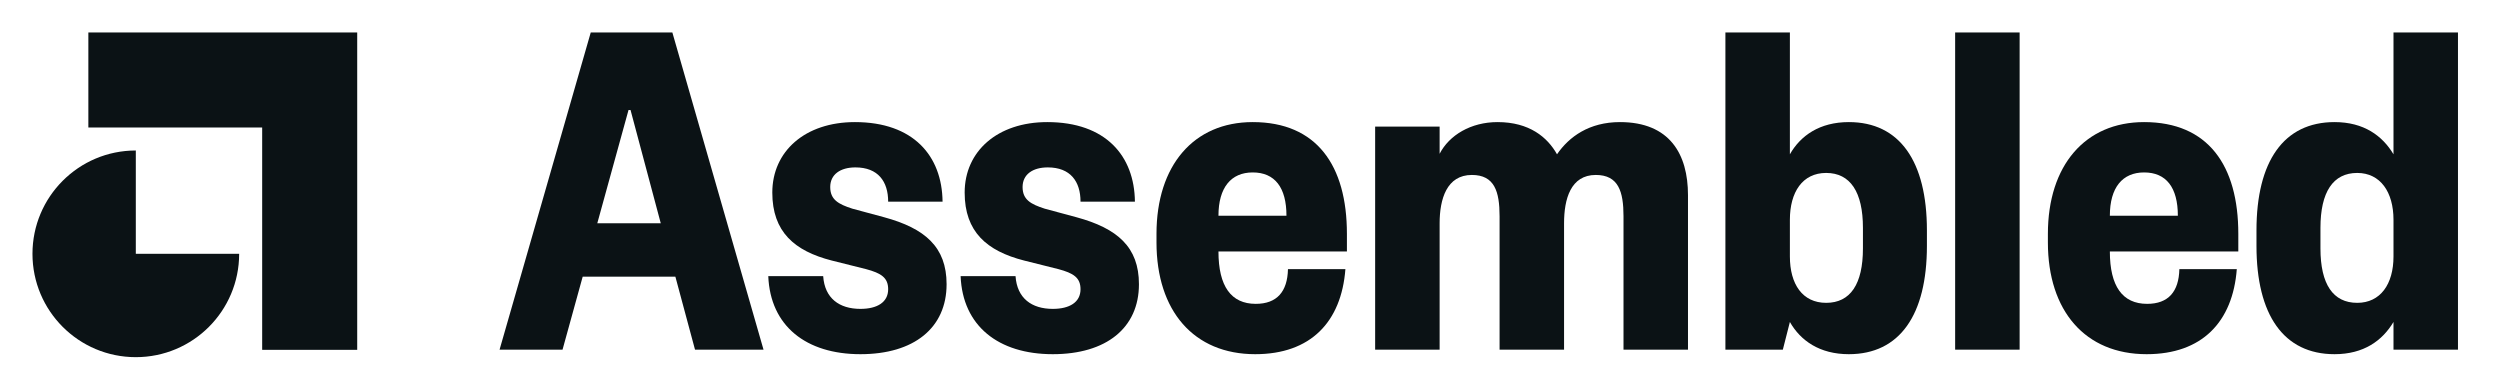
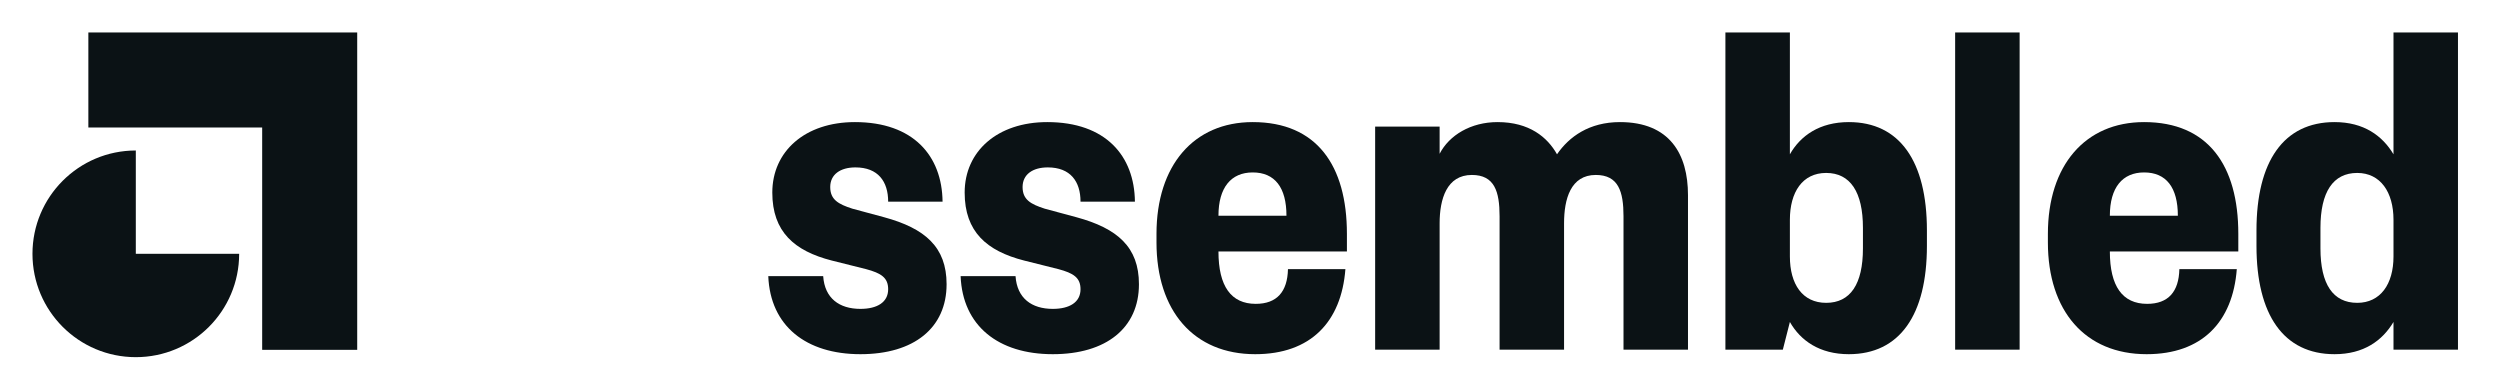
<svg xmlns="http://www.w3.org/2000/svg" width="154" height="24" viewBox="0 0 154 24" fill="none">
  <path d="M22.004 2V21.55H16.15V7.854H5.443V2H22.004Z" fill="#0B1215" />
  <path d="M8.366 9.27C4.85 9.27 2 12.12 2 15.636C2 19.151 4.85 22.001 8.366 22.001C11.882 22.001 14.732 19.151 14.732 15.636H8.366L8.366 9.27Z" fill="#0B1215" />
-   <path d="M36.39 2L30.773 21.539H34.652L35.894 17.042H41.603L42.813 21.539H47.033L41.417 2H36.39ZM38.717 6.776H38.841L40.703 13.754H36.793L38.717 6.776Z" fill="#0B1215" />
  <path d="M47.326 17.011C47.45 20.081 49.653 21.818 53.004 21.818C56.294 21.818 58.31 20.205 58.31 17.507C58.31 15.212 56.976 14.065 54.463 13.382L52.508 12.855C51.639 12.576 51.142 12.297 51.142 11.521C51.142 10.746 51.763 10.312 52.694 10.312C54.09 10.312 54.711 11.18 54.711 12.421H58.062C58.031 9.598 56.263 7.521 52.663 7.521C49.591 7.521 47.574 9.319 47.574 11.863C47.574 14.282 48.939 15.46 51.236 16.049L53.346 16.577C54.276 16.825 54.711 17.104 54.711 17.817C54.711 18.624 54.028 19.027 53.004 19.027C51.701 19.027 50.801 18.375 50.708 17.011H47.326Z" fill="#0B1215" />
  <path d="M59.174 17.011C59.298 20.081 61.502 21.818 64.853 21.818C68.142 21.818 70.159 20.205 70.159 17.507C70.159 15.212 68.825 14.065 66.311 13.382L64.356 12.855C63.488 12.576 62.991 12.297 62.991 11.521C62.991 10.746 63.612 10.312 64.543 10.312C65.939 10.312 66.56 11.18 66.56 12.421H69.911C69.88 9.598 68.111 7.521 64.512 7.521C61.44 7.521 59.423 9.319 59.423 11.863C59.423 14.282 60.788 15.46 63.084 16.049L65.194 16.577C66.125 16.825 66.56 17.104 66.56 17.817C66.56 18.624 65.877 19.027 64.853 19.027C63.55 19.027 62.65 18.375 62.557 17.011H59.174Z" fill="#0B1215" />
  <path d="M77.322 21.818C80.736 21.818 82.628 19.833 82.877 16.577H79.339C79.308 17.972 78.656 18.717 77.353 18.717C75.833 18.717 75.057 17.631 75.057 15.491H82.97V14.406C82.97 10.188 81.108 7.521 77.167 7.521C73.536 7.521 71.24 10.188 71.24 14.406V14.933C71.24 19.151 73.536 21.818 77.322 21.818ZM75.057 13.289C75.057 11.552 75.833 10.622 77.167 10.622C78.532 10.622 79.246 11.552 79.246 13.289H75.057Z" fill="#0B1215" />
  <path d="M96.346 13.754C96.346 12.266 96.749 10.777 98.301 10.777C99.697 10.777 100.008 11.8 100.008 13.32V21.539H103.98V12.018C103.98 9.505 102.862 7.521 99.79 7.521C97.897 7.521 96.656 8.42 95.912 9.505C95.322 8.451 94.205 7.521 92.25 7.521C90.605 7.521 89.271 8.327 88.681 9.474V7.8H84.709V21.539H88.681V13.754C88.681 12.266 89.116 10.777 90.667 10.777C92.064 10.777 92.374 11.8 92.374 13.32V21.539H96.346V13.754Z" fill="#0B1215" />
  <path d="M114.757 15.305C114.757 17.507 113.981 18.655 112.492 18.655C111.033 18.655 110.257 17.507 110.257 15.801V13.537C110.257 11.832 111.033 10.653 112.492 10.653C113.981 10.653 114.757 11.832 114.757 14.034V15.305ZM110.257 19.833C110.909 20.981 112.088 21.818 113.888 21.818C117.022 21.818 118.698 19.399 118.698 15.15V14.189C118.698 9.94 117.022 7.521 113.888 7.521C112.088 7.521 110.909 8.358 110.257 9.505V2H106.285V21.539H109.823L110.257 19.833Z" fill="#0B1215" />
  <path d="M120.437 2V21.539H124.409V2H120.437Z" fill="#0B1215" />
  <path d="M132.232 21.818C135.645 21.818 137.538 19.833 137.787 16.577H134.249C134.218 17.972 133.566 18.717 132.263 18.717C130.743 18.717 129.967 17.631 129.967 15.491H137.88V14.406C137.88 10.188 136.018 7.521 132.077 7.521C128.446 7.521 126.15 10.188 126.15 14.406V14.933C126.15 19.151 128.446 21.818 132.232 21.818ZM129.967 13.289C129.967 11.552 130.743 10.622 132.077 10.622C133.442 10.622 134.156 11.552 134.156 13.289H129.967Z" fill="#0B1215" />
  <path d="M142.94 14.034C142.94 11.832 143.715 10.653 145.205 10.653C146.632 10.653 147.439 11.832 147.439 13.537V15.801C147.439 17.507 146.632 18.655 145.205 18.655C143.715 18.655 142.94 17.507 142.94 15.305V14.034ZM147.439 21.539H151.411V2H147.439V9.505C146.756 8.358 145.608 7.521 143.808 7.521C140.674 7.521 138.999 9.94 138.999 14.189V15.15C138.999 19.399 140.674 21.818 143.808 21.818C145.608 21.818 146.756 20.981 147.439 19.833V21.539Z" fill="#0B1215" />
</svg>